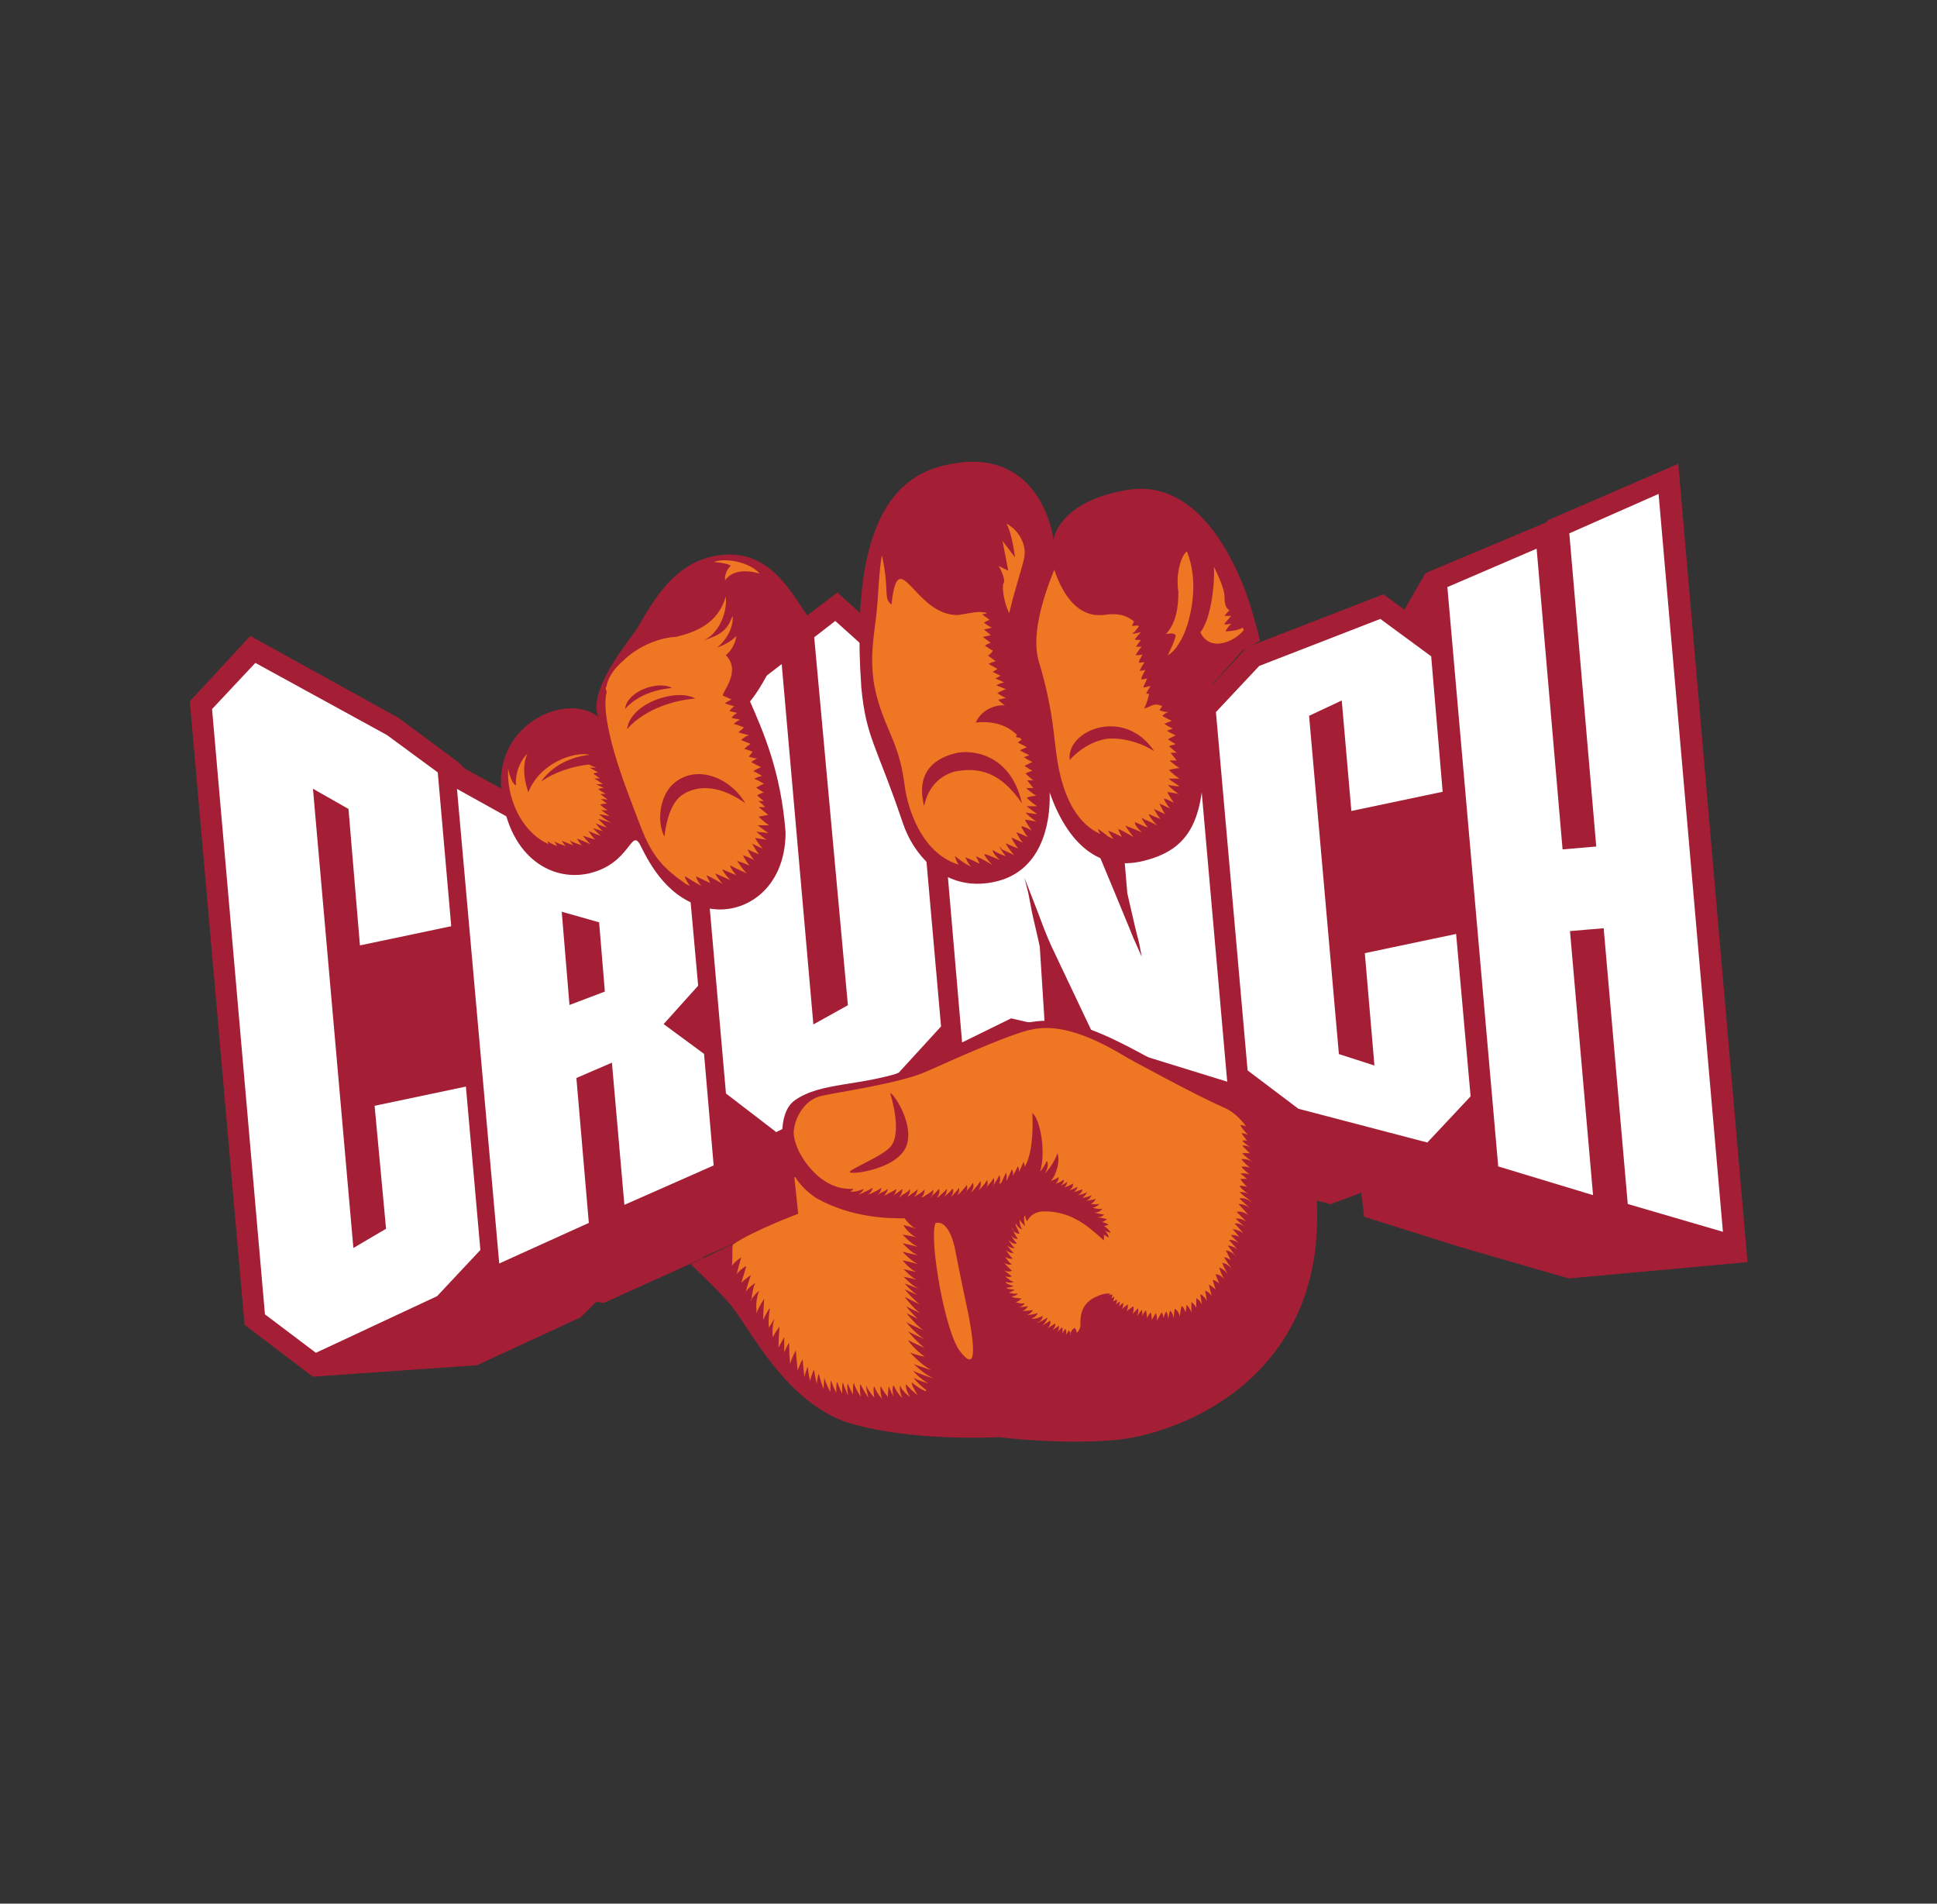
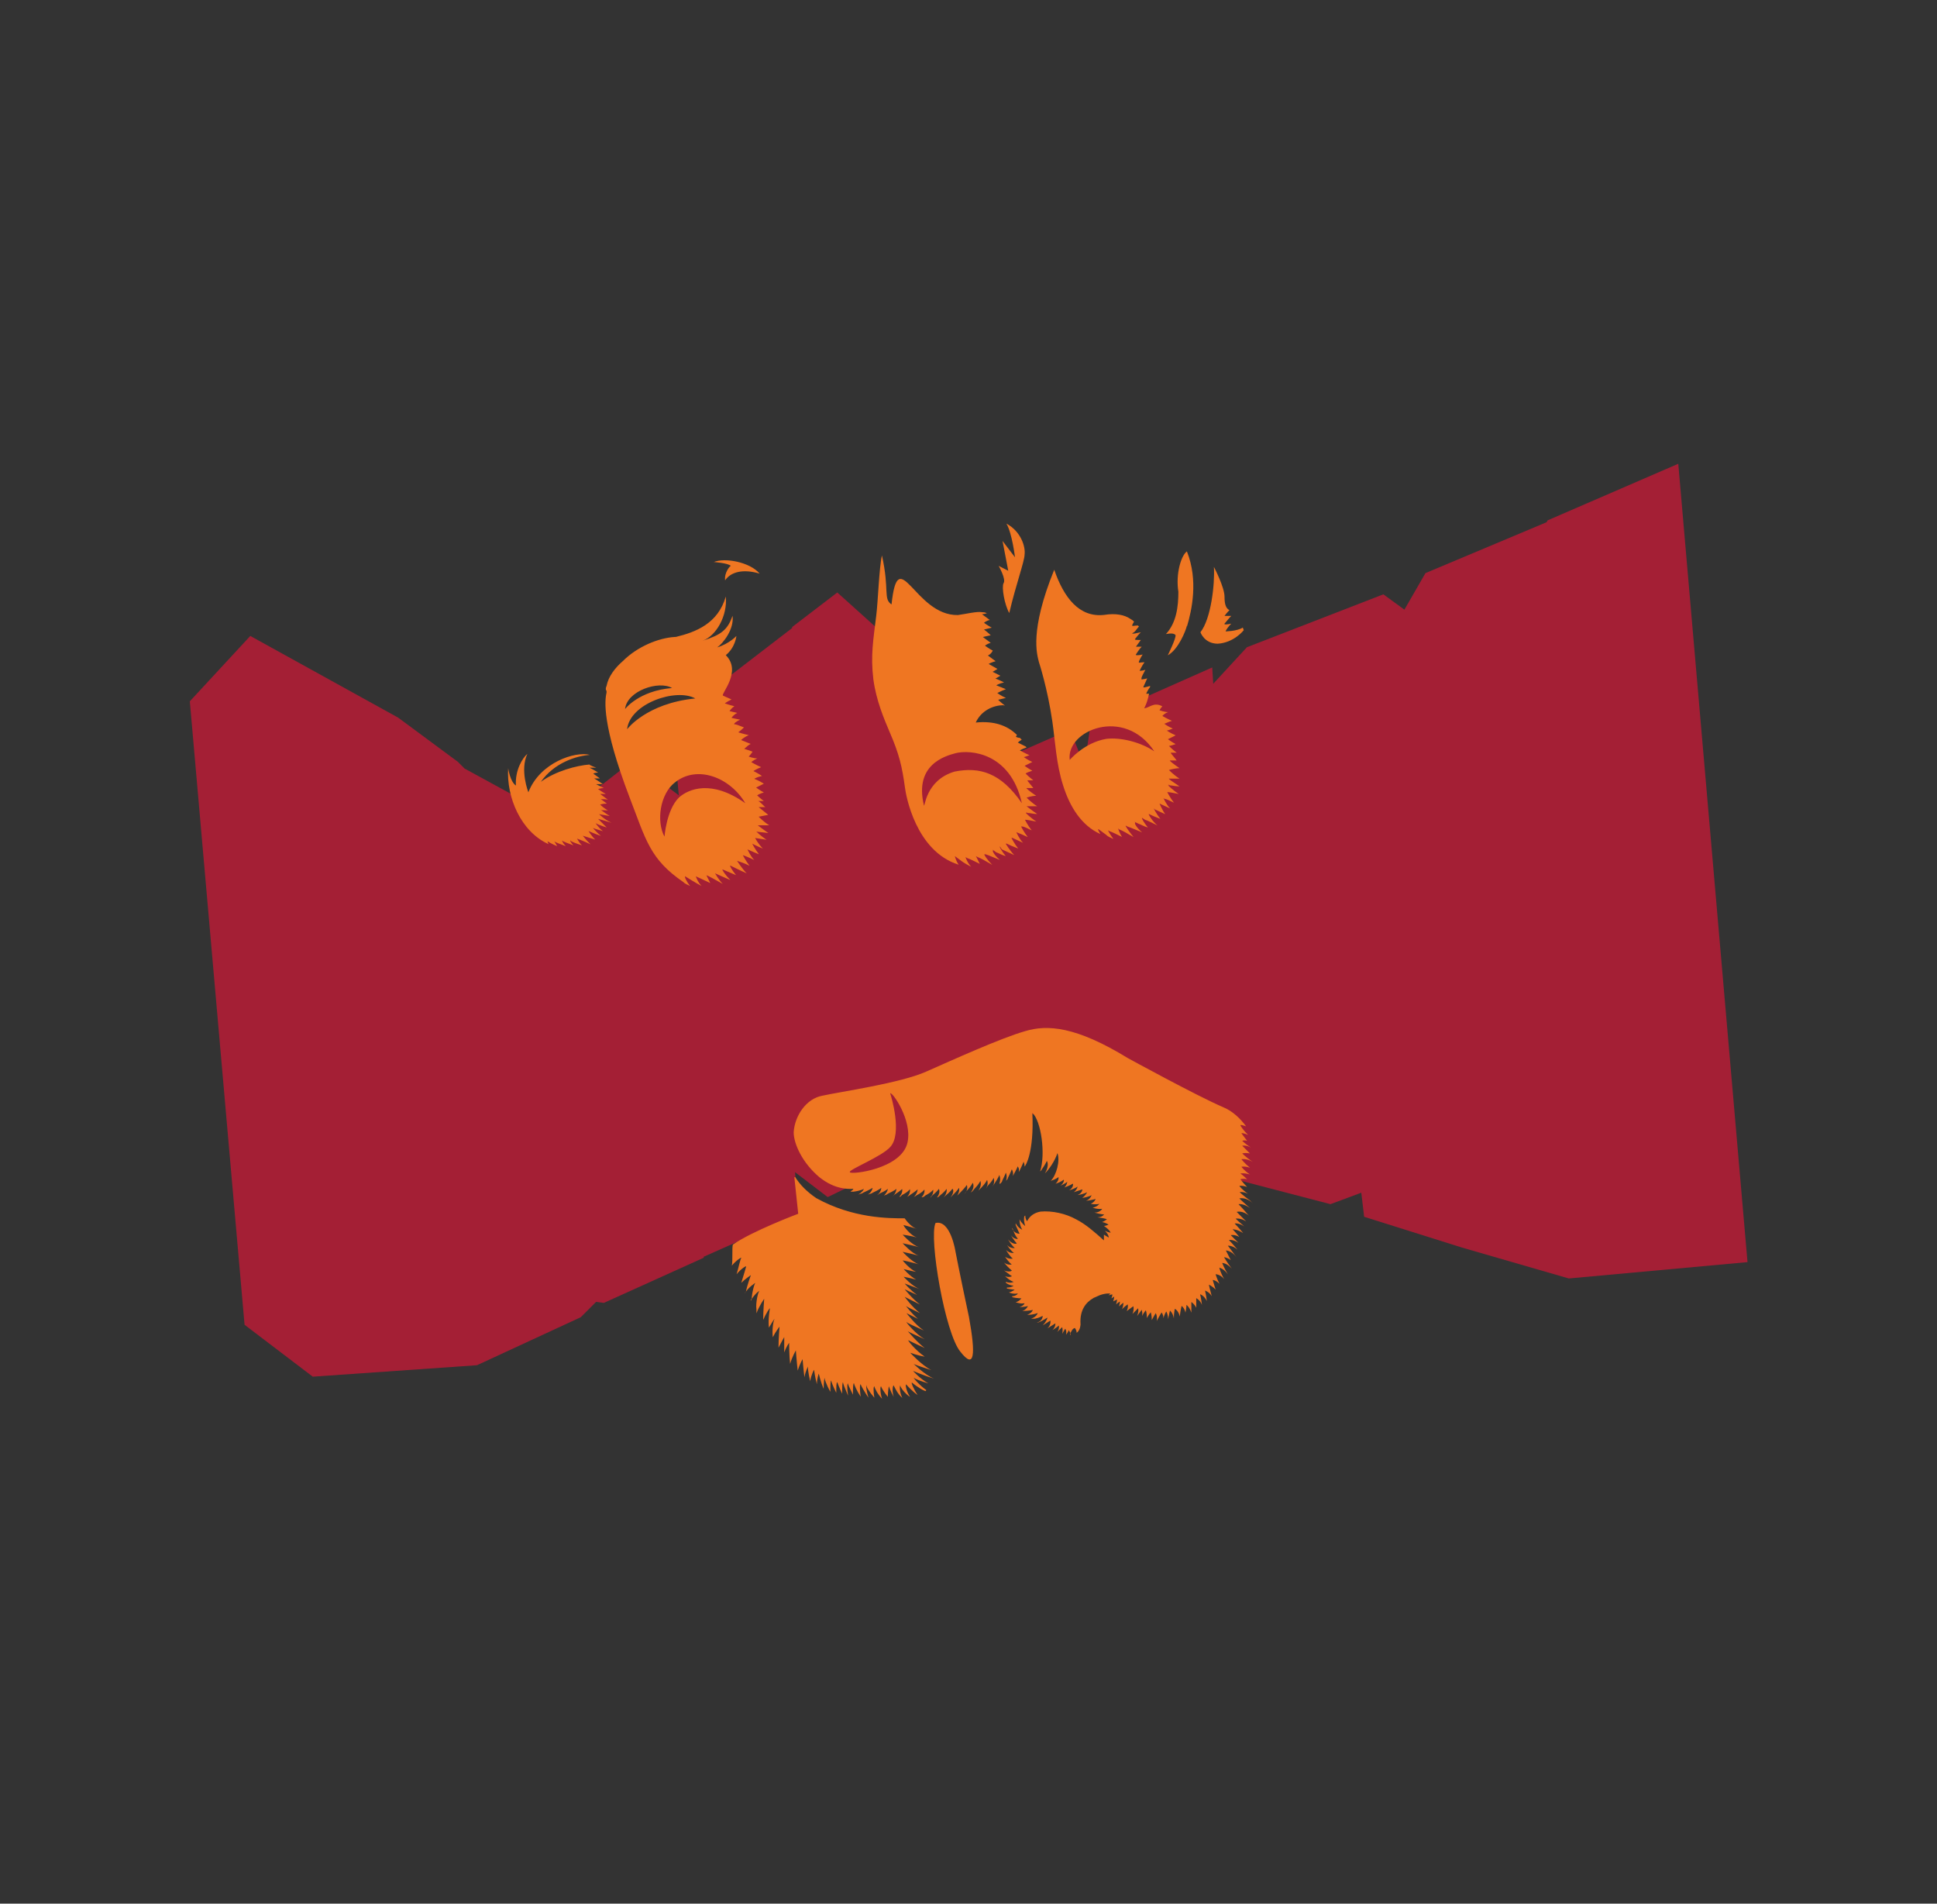
<svg xmlns="http://www.w3.org/2000/svg" id="Layer_1" data-name="Layer 1" viewBox="0 0 115 113">
  <rect x="0" y="0" width="115" height="113" fill="#333333" stroke="none" />
  <defs>
    <style> .cls-1 { fill: #a41f35; } .cls-2 { fill: #fff; } .cls-3 { fill: #ef7622; } </style>
  </defs>
  <path class="cls-1" d="M55.36,68.04l-6.22,3.02-1.94-1.48.23,2.51-5.65,2.51v.06l-5.93,2.68-.46-.06-.91.91-6.16,2.85-9.75.68-4.05-3.08-3.25-37.01,3.59-3.88,8.78,4.85,3.54,2.62.4.4,5.53,3.02,4.45-3.48,2.74,2.05-.4-4.45,7.13-5.48v-.06l2.68-2.05,5.65,5.08.06.68,4.45,3.99,3.65-1.6.86,2.11.4-2.62,7.19-3.19.06.97,2-2.17,8.1-3.14,1.25.91,1.25-2.17,7.19-3.02.06-.11,7.76-3.36,4.11,47.39-10.61.97-6.33-1.83-5.82-1.83-.17-1.43-1.83.68-6.56-1.71-1.43-1.03-.34.29-7.64-2.4-.4-.8-.11.57-2.51-.57-3.14,1.54-.17-.74-1.31,1.37Z" />
-   <path class="cls-2" d="M62.03,60.91l-2-.46-2.91,1.43-1.65-19.22,4.11,3.71,3.25-1.43,3.42,8.21.8,1.94.23.57.51,1.14-.17-.86-.23-.91-.46-2-.8-9.41,4.73-2.11,2,22.7-7.76-2.4-2.68-5.65c-.06-.17-.17-.29-.8-2l-.4-1.03-.4-1.03.23.91.23,1.2c.4,1.77.46,1.94.46,2.11,0,0,.29,4.56.29,4.56ZM33.8,59.66l2.11-.8-.34-4.11-2.22-.63.46,5.53ZM34.94,72.6l-5.3,2.4-2.51-28.17,6.05,3.36,4.39-3.42,3.02,2.22.86,9.52-2.05,2.28,2.4,1.77.57,6.62-5.3,2.34-.74-8.44-2.11.91s.74,8.61.74,8.61ZM77.09,65.82l-3.02-2.28-1.88-21.27,2.57-2.74,7.19-2.79,3.02,2.22.68,8.04-5.42,1.14-.57-6.56-1.94.91,1.77,20.08,2.11.68-.57-6.67,5.42-1.14.86,9.64-2.57,2.74-7.64-2h0ZM94.6,70.95l-5.65-1.71-3.02-34.39,5.3-2.28,1.54,17.85,2-.17-1.6-18.59,5.3-2.34,3.82,43.8-5.65-1.65-1.43-16.37-2,.17,1.37,15.68ZM18.75,80.3l-3.02-2.28-3.14-35.93,2.57-2.74,7.81,4.28,3.02,2.22.8,9.13-5.42,1.14-.68-8.1-2.11-1.2,2.4,27.26,1.94-1.14-.68-7.3,5.42-1.14.86,9.7-2.57,2.74s-7.19,3.36-7.19,3.36ZM46.07,67.19l-2.97-2.28-1.88-21.5,5.19-3.99,1.88,21.39,2.05-1.14-2-21.84,1.25-.97,4.51,4.05,1.77,20.02-2.51,2.74s-7.3,3.54-7.3,3.54Z" />
-   <path class="cls-1" d="M47.38,72.03l-.17-2.34s-.68-1.03-.74-1.77c-.11-1.08.06-2.17.74-2.62,1.54-1.08,3.88-.8,6.67-1.77,2.4-.8,4.68-2.57,7.7-2.91,3.19-.34,6.5,2.34,11.18,4.56,1.83.91,3.19,1.54,4.33,3.36,1.08,1.83,1.25,2.34,1.03,5.36-.91,8.61-8.61,11.29-11.92,11.58s-6.9-.17-6.9-.17c0,0-5.25.29-8.95-.86-3.71-1.2-5.87-5.65-6.9-6.9-.51-.68-2.45-2.51-2.45-2.51,0,0,6.39-3.02,6.39-3.02ZM57.19,27.43c4.79-.4,5.36,4.62,5.36,4.62,0,0,.23-2.28,4.39-2.97,4.16-.68,6.22,4.16,6.79,5.48s1.08,3.48,1.08,3.48l-1.03.57-2.51,2.79c.63,6.67-.17,8.9-3.36,9.7-2.74.68-4.56-1.14-5.59-4.05.06,2.11-.63,4.62-3.08,5.25-3.08.8-5.02-1.54-5.65-3.48-1.54-4.56-2.17-5.02-2.45-7.98-.86-11.86,3.36-13.12,6.05-13.4M47.95,36.56l-1.48,1.54s-.91,2.28-1.94,3.54c.8,1.83,1.83,4.16,2.11,7.76,0,3.42-2.51,4.96-4.62,4.51-2.34-.51-3.42-2.57-3.99-3.71s-.57,1.08-3.08,1.65c-2.34.51-4.85-1.14-5.19-5.02-.34-3.88,3.88-5.76,5.76-4.28-.57-1.43,1.31-3.88,2.11-4.96.8-1.14,2.05-4.22,5.02-4.62,3.02-.46,4.28,2.17,5.3,3.59" />
  <path class="cls-3" d="M59.92,36.39c-.29-.51-.46-1.54-.34-1.77.17-.23-.29-1.03-.29-1.03l.57.29-.34-1.77.74.97s-.17-1.43-.51-2c.86.46,1.14,1.37,1.08,1.83,0,.4-.51,1.77-.91,3.48M70.47,32.74c.68,1.71.29,3.48,0,4.45v-.06c-.06.29-.51,1.43-1.14,1.77,0,0,.51-1.03.46-1.2-.11-.17-.57-.06-.57-.06.63-.68.74-1.65.74-2.51-.17-1.08.17-2.17.51-2.4M66.14,49.79h-.06c-.11-.06-.29-.11-.4-.23l-.46-.34c-.06,0,0,.11.11.29-1.14-.51-1.83-1.65-2.22-2.91-.4-1.25-.46-2.57-.63-3.76-.29-2-.8-3.54-.8-3.54-.11-.46-.57-1.83.91-5.48.57,1.65,1.48,2.85,2.97,2.68.68-.11,1.2,0,1.54.23.11.06.17.11.23.17-.06.11-.11.17-.11.23s.11,0,.34,0l.06.06c-.11.11-.17.23-.29.34l-.11.06c0,.06.23,0,.51-.06-.17.17-.29.34-.34.4s.11.06.34.06c-.17.23-.29.4-.29.4h.34c-.17.17-.29.4-.34.46-.06.06.17.06.4,0-.11.17-.23.4-.23.46s.11,0,.34,0c-.17.23-.29.51-.29.51,0,0,.17,0,.34-.06-.11.23-.23.4-.23.51v.06s.11,0,.34-.06c-.11.23-.17.4-.23.51,0,.06.17,0,.4-.06v.06c-.17.23-.23.4-.23.4h.17c-.11.57-.29.86-.29.86.29,0,.57-.4,1.08-.11-.11.11-.17.23-.17.23,0,0,.29.11.51.11-.17.06-.29.17-.34.23,0,0,.29.17.57.29-.23.06-.4.17-.46.17,0,0,.23.17.51.29-.17.06-.29.11-.34.11s.23.17.51.29l-.46.23s.23.17.46.29c-.17.06-.34.11-.4.11,0,0,.23.23.46.4h-.34c-.06,0,.17.23.34.46h-.4c-.06,0,.23.23.57.46-.29,0-.63.11-.63.11,0,0,.34.34.63.51h-.63c-.06,0,.29.23.63.46-.23,0-.46-.06-.57-.06l-.11-.06.06.06h-.06s.29.29.63.51c-.29-.06-.57-.11-.68-.11,0,0,.17.34.4.63-.23-.11-.46-.23-.57-.23l-.06-.06s.17.4.4.63c-.23-.11-.51-.23-.63-.29,0,0,.17.4.34.63-.23-.11-.51-.23-.63-.29l-.06-.06s.17.34.4.63c-.29-.11-.57-.23-.68-.29-.06,0,.23.46.51.68-.23-.11-.57-.29-.74-.34l-.17-.11c-.06,0,.11.29.34.57-.23-.06-.4-.17-.57-.23l-.23-.11.06.06c-.11,0,.11.34.4.57-.29-.11-.68-.29-.86-.34l-.11-.06c-.06,0,.23.4.46.68-.29-.17-.68-.4-.86-.46l-.06-.06s.06.23.23.51c-.23-.11-.57-.29-.74-.34l-.11-.06c0-.06.11.23.34.51M65.68,43.86c.91-.11,2.11.23,2.85.74-1.77-2.68-5.25-1.25-5.02.51,0,0,.86-1.03,2.17-1.25M59.58,41.86c-.57,0-1.31.29-1.65,1.03,1.08-.11,1.88.17,2.45.74-.06.06-.06.11-.06.11,0,0,.11.06.23.06l.11.11c-.11.06-.17.11-.23.17l.46.23.06.06c-.17.06-.29.11-.4.17,0,0,.29.17.57.29-.17.06-.29.11-.34.11,0,0,.23.17.51.29l-.46.23s.23.17.46.29c-.17.06-.34.11-.4.17,0,0,.23.23.46.4h-.34c-.06,0,.17.23.34.46h-.4c-.06,0,.23.23.57.46-.29,0-.57.11-.57.11,0,0,.34.34.63.51h-.63s.29.23.63.46c-.23,0-.4-.06-.57-.06l-.11-.06.06.06h-.06s.29.29.63.51c-.29-.06-.57-.11-.68-.11,0,0,.17.34.4.63-.23-.11-.46-.23-.57-.23h-.06s.17.34.4.63c-.23-.11-.51-.23-.68-.29,0,0,.17.4.4.63-.23-.11-.51-.23-.63-.29h-.06s.17.34.4.63c-.29-.11-.57-.23-.68-.29h-.06s.23.4.51.68c-.23-.11-.51-.23-.74-.34l-.11-.17c-.06,0,.11.29.34.57-.23-.06-.4-.17-.57-.23l-.23-.17.06.06c-.11,0,.11.34.4.57-.29-.11-.68-.29-.86-.34h-.06c-.06,0,.17.34.46.63-.29-.17-.68-.4-.86-.46l-.11-.06.23.46c-.23-.11-.57-.29-.74-.34l-.11-.06s.11.34.34.57c-.11-.06-.34-.17-.51-.29l-.46-.34s.06.29.23.51c-2.57-.8-3.14-4.16-3.19-4.56-.17-1.25-.34-2-.91-3.31-.34-.8-.8-1.88-.97-3.14-.17-1.43,0-2.34.17-3.76.11-.86.17-2.85.34-3.59.46,2.05.06,2.57.57,2.91.4-3.76,1.37.68,3.94.63.46-.06,1.14-.23,1.43-.17.06,0,.17,0,.29.06-.17.06-.29.06-.29.06l.46.34c-.23.06-.34.17-.34.17,0,0,.23.17.46.29l-.46.11s.23.17.4.34c-.29.06-.51.11-.46.11l.46.34c-.23.06-.34.17-.34.17,0,0,.23.17.46.29-.11.23-.29.29-.29.29l.46.34c-.23.06-.46.17-.4.17,0,0,.29.17.51.29-.17.11-.29.17-.29.17l.46.23c-.17.11-.29.17-.29.17,0,0,.29.11.51.23-.29.06-.46.17-.46.17l.57.23c-.29.11-.51.23-.51.23,0,0,.23.17.51.29l-.46.11s.17.17.4.34h-.06ZM54.85,47.8c.06.23.06-1.48,1.83-2,1.48-.29,2.74.06,3.99,1.88-.68-3.02-3.08-3.19-3.94-2.97-.63.17-2.45.68-1.88,3.08M73.78,37.24l.06.17s-.57.74-1.54.8c-.8,0-1.03-.68-1.03-.68.63-.8.86-2.85.8-3.88,0,0,.63,1.2.63,1.77,0,.4.06.68.29.8-.17.17-.29.34-.29.34h.4c-.17.17-.34.4-.4.46-.06.06.17.06.4,0-.17.17-.29.34-.34.46-.06,0,.68,0,1.03-.23M45.44,47.91h-.4l.57.46-.57.11s.34.34.63.51h-.68s.29.23.63.46c-.4-.06-.74-.06-.74-.11,0,0,.29.29.63.51-.34-.06-.74-.11-.68-.11,0,0,.17.34.46.63-.29-.11-.63-.29-.63-.29,0,0,.17.34.4.63-.29-.11-.68-.29-.68-.29,0,0,.17.4.4.63-.34-.17-.68-.29-.68-.29,0,0,.17.34.4.63-.34-.17-.74-.29-.74-.29,0,0,.29.46.57.74-.4-.17-.97-.46-.97-.46-.06,0,.11.29.34.57l-.8-.34c-.06,0,.17.34.46.63-.4-.17-.91-.4-.91-.4,0,0,.23.4.46.63-.4-.23-.91-.51-.97-.51l.23.46c-.34-.17-.86-.4-.86-.4,0,0,.11.34.34.57-.34-.17-.97-.57-.97-.57-.06,0,.06.29.29.57-.11-.06-.29-.11-.4-.23-2-1.37-2.22-2.51-3.19-5.02-1.65-4.33-1.48-5.76-1.37-6.22v-.11c-.06-.06-.06-.17,0-.29.11-.57.51-1.08.97-1.48.86-.86,2.11-1.37,3.08-1.43h.06c1.2-.29,2.51-.8,2.97-2.4.11,1.14-.57,2.34-1.37,2.62,1.08-.34,1.48-.63,1.77-1.48.11.8-.57,1.65-.91,1.88.74-.23,1.14-.68,1.14-.68,0,0-.06.68-.63,1.14.97.97-.29,2.28-.17,2.4,0,0,.23.11.51.23-.23.11-.4.23-.4.23,0,0,.29.11.57.17-.17.11-.29.29-.29.29l.46.11c-.23.11-.34.29-.34.29,0,0,.23.06.51.11-.23.11-.4.23-.34.29,0-.06.29.06.57.17-.17.17-.34.29-.34.29,0,0,.34.11.63.17-.29.11-.46.29-.46.29l.57.23c-.23.11-.4.34-.4.29,0,0,.23.06.51.17-.11.17-.23.29-.23.29,0,0,.29.11.51.11-.23.11-.4.23-.34.23,0,0,.29.17.57.29-.29.11-.46.23-.46.23,0,0,.23.11.51.29-.29.06-.46.17-.46.17,0,0,.29.11.57.29l-.46.23s.23.17.46.29c-.23.06-.4.17-.4.17,0,0,.17.17.4.34h-.34c.06,0,.29.23.46.4M37.11,42.09s.8-1.08,2.79-1.25c-.8-.46-2.68.17-2.79,1.25M39.45,49.68s.11-1.6.86-2.34c.57-.51,1.94-1.08,3.94.34-.91-1.54-2.85-2.28-4.16-1.25-.91.68-1.14,2.34-.63,3.25M37.23,43.29s1.14-1.54,4.05-1.83c-1.14-.63-3.88.29-4.05,1.83M42.36,33.37c.68-.29,2.17,0,2.74.68-.97-.29-1.71-.11-2.05.4-.06-.46.29-.86.34-.86-.17-.17-1.03-.23-1.03-.23M35,45.4c.11.06.23.11.4.17h-.4s.23.11.51.29c-.17,0-.29.06-.29.06,0,0,.23.17.4.29h-.34s.29.17.51.34h-.4l.46.23c-.17,0-.34.06-.34.06,0,0,.23.17.46.29h-.34l.46.34c-.23-.06-.46,0-.46-.06,0,0,.17.11.4.29-.23,0-.4.06-.4.06,0,0,.23.23.46.34-.29,0-.46,0-.46-.06,0,0,.29.23.57.4-.34-.06-.63-.11-.63-.11,0,0,.34.34.74.51-.34-.11-.8-.23-.8-.23l.51.51c-.34-.11-.68-.23-.68-.29,0,0,.17.29.46.51-.34-.11-.63-.17-.63-.23,0,0,.23.29.51.51-.34-.11-.74-.29-.74-.29,0,0,.17.29.4.51-.34-.11-.74-.23-.74-.23,0,0,.23.29.46.51-.34-.17-.8-.34-.8-.34,0,0,.11.23.29.4-.34-.11-.68-.23-.68-.29-.06,0,.06.17.17.29-.29-.11-.63-.23-.68-.29,0,0,.06.17.23.34-.29-.11-.63-.23-.68-.29,0,0,.06.11.17.29-.29-.11-.57-.29-.57-.29,0,0,0,.06.06.17-1.65-.74-2.51-2.79-2.4-4.51,0,0,.11.8.46,1.03-.06-.91.4-1.65.68-1.88-.46.97.06,2.28.06,2.28.68-1.77,2.79-2.45,3.65-2.22-.8.06-2.11.46-2.91,1.6.86-.63,2.11-.97,2.91-1.03M55.53,72.6c.91-.23,1.2,1.71,1.2,1.71,0,0,.23,1.2.8,3.88.4,2.22.34,3.14-.51,2.05-.91-1.08-1.88-6.73-1.48-7.64M50.46,69.58c0,.17,3.08-.17,3.42-1.77.29-1.31-.91-3.02-1.03-2.91.06.17.74,2.4,0,3.19-.51.57-2.4,1.31-2.4,1.48M63.57,79.28c0-.23-.17-.34-.11-.34,0,0-.06.17-.17.29.06-.23-.06-.4-.06-.34,0,0-.06.11-.17.29.06-.23,0-.4,0-.4l-.29.29c.17-.23.06-.46.11-.4,0,0-.11.11-.4.29.23-.23.17-.46.17-.4,0,0-.17.11-.46.29.23-.23.17-.46.17-.46,0,0-.17.11-.46.29.23-.23.29-.46.29-.46-.06,0-.23.17-.57.29h-.06c.4-.11.34-.46.34-.4,0,0-.17.11-.46.17h-.23c.34-.11.4-.34.4-.34,0,0-.23.11-.63.11.29-.11.34-.29.34-.29,0,0-.23.06-.63.06.23-.06.34-.29.34-.29,0,0-.23.06-.51.06.23-.06.34-.23.29-.23,0,0-.17.06-.51-.06.23-.06.34-.23.34-.23,0,0-.23,0-.51-.06l-.06-.06c.23,0,.4-.17.34-.17,0,0-.23.06-.51-.06.23-.06.34-.17.34-.17,0,0-.17,0-.46-.06v-.06c.29,0,.4-.11.4-.11,0,0-.23,0-.46-.17v-.06c.29.11.46,0,.46,0,0,0-.23-.06-.51-.34.23.11.46,0,.4,0,0,0-.17-.11-.46-.34.23.11.46.06.46,0,0,0-.17-.11-.46-.46.23.17.46.11.46.11,0,0-.17-.11-.4-.46.23.17.51.11.46.11,0,0-.17-.11-.4-.51.23.23.51.17.46.17,0,0-.17-.11-.4-.46.23.23.46.17.46.17,0,0-.17-.11-.4-.51.23.29.51.29.51.23,0,0-.17-.17-.4-.57.17.34.51.34.46.29,0,0-.17-.17-.29-.57l-.06-.06c.17.4.51.34.46.34,0,0-.11-.23-.23-.51v-.11c.17.34.46.4.4.4,0,0-.17-.23-.17-.63.11.23.34.4.34.4,0,0-.11-.29-.06-.57l.06-.06c0,.17.06.29.11.34.17-.34.46-.51.8-.57.68-.06,1.48.11,2.11.46.57.29,1.08.74,1.65,1.25v-.34c.17.11.29.17.29.17,0,0,0-.17-.23-.4.23.11.34.11.34.11,0,0-.06-.17-.4-.4.17,0,.29-.11.29-.06,0,0-.11-.11-.4-.17.17-.06.29-.17.29-.17,0,0-.17-.06-.57-.11.29,0,.4-.17.4-.17,0,0-.17,0-.57-.11.34,0,.46-.23.46-.23,0,0-.17.06-.57-.06.29-.06.4-.23.4-.23,0,0-.17.06-.51,0,.23-.11.29-.29.29-.29,0,0-.17.06-.57.11.29-.11.34-.4.34-.34,0,0-.17.11-.57.17.23-.17.29-.34.29-.34,0,0-.17.11-.57.17.29-.11.29-.34.29-.34l-.51.17c.23-.17.23-.4.23-.34,0,0-.11.11-.51.23.29-.17.23-.4.23-.4,0,0-.17.11-.51.23.17-.17.17-.34.17-.34,0,0-.11.11-.4.23.23-.17.23-.4.17-.34,0,0-.11.11-.46.23.23-.23.17-.4.17-.4,0,0-.11.11-.46.23.34-.34.57-1.2.4-1.65-.17.51-.51.97-.74,1.2.29-.51.11-.74.11-.74,0,0-.06.17-.34.57l-.06.06c.34-1.03.06-3.02-.46-3.48.11,2.34-.4,3.14-.46,3.19,0-.17-.06-.29-.06-.29,0,0-.06.17-.23.51,0,.06-.06.06-.06.11.06-.23-.06-.34-.06-.34,0,0-.06.17-.29.57.06-.23-.06-.4-.06-.4,0,0-.06.17-.23.51,0,.06-.06.11-.11.17.11-.34-.06-.51,0-.51,0,0-.06.17-.23.51,0,.06-.06.11-.11.17h-.06c.11-.29,0-.51,0-.51,0,0-.06.17-.29.51-.06.06-.06.11-.11.17.17-.29.06-.51.06-.51,0,0-.06.17-.34.46-.06.06-.06.11-.11.17.17-.29.06-.51.06-.51,0,0-.06.17-.34.46l-.17.17c.23-.34.11-.57.11-.57,0,0-.06.17-.34.46-.06.06-.11.17-.23.23.29-.34.11-.63.11-.57,0,0-.06.17-.34.46-.06.06-.11.17-.17.23.29-.29.17-.57.17-.57,0,0-.11.17-.4.46l-.17.17c.17-.29.11-.46.11-.46,0,0-.11.17-.4.46l-.11.11c.23-.29.17-.51.11-.51,0,0-.11.17-.4.4l-.11.11c.23-.29.17-.51.17-.51,0,0-.11.17-.4.4-.06.06-.11.11-.17.11.23-.29.11-.51.11-.51,0,0-.11.17-.4.4-.06.06-.06.11-.11.11.23-.23.17-.46.17-.46,0,0-.11.17-.46.34-.06.06-.11.11-.23.11.23-.23.17-.46.17-.46,0,0-.11.17-.46.34-.06.06-.11.06-.17.11.23-.23.23-.46.23-.46,0,0-.11.11-.46.34-.06.06-.11.06-.17.11.23-.23.17-.46.17-.46,0,0-.11.17-.46.34l-.11.11h-.06c.23-.23.17-.46.17-.46,0,0-.11.11-.46.34l-.11.11c.23-.23.23-.46.23-.46,0,0-.11.11-.51.29-.06.06-.11.06-.23.11.23-.23.23-.4.23-.4,0,0-.11.11-.51.29-.06.06-.11.06-.17.11.29-.17.29-.46.29-.46,0,0-.11.11-.51.29-.06.06-.17.06-.29.11.29-.17.29-.46.29-.4,0,0-.17.11-.57.29-.06.06-.17.06-.29.11.29-.17.34-.34.34-.34,0,0-.17.11-.63.17h-.17c.06-.06.17-.11.17-.17-1.03.06-1.71-.46-2-.68-1.03-.86-1.54-2-1.54-2.68.06-.97.74-2,1.71-2.17,1.03-.23,4.62-.74,6.16-1.43,1.54-.68,4.45-2,5.87-2.4,1.31-.4,3.02-.29,6.1,1.6,0,0,4.05,2.22,5.65,2.91.57.23,1.03.68,1.37,1.14-.17-.06-.34-.11-.34-.06,0,0,.11.23.46.57-.23-.11-.4-.11-.4-.11,0,0,.11.17.34.46-.17-.06-.29,0-.29,0,0,0,.17.17.51.4-.29-.17-.51-.11-.51-.11l.46.46c-.29-.06-.46,0-.46,0,0,0,.23.23.63.51-.34-.23-.68-.17-.68-.17,0,0,.17.23.51.51-.29-.11-.51-.06-.51-.06,0,0,.17.23.51.46-.34-.11-.57-.06-.57-.06,0,0,.17.11.4.34-.23-.06-.4,0-.4,0,0,0,.17.23.4.46-.29-.11-.46-.06-.46-.06,0,0,.17.23.51.46-.34-.17-.57-.06-.51-.11,0,0,.23.23.63.51l.17.17c-.4-.4-.8-.29-.8-.29,0,0,.23.23.63.57-.4-.29-.68-.23-.68-.23,0,0,.23.23.57.63l.06.06c-.4-.34-.74-.23-.74-.23l.57.57c-.34-.23-.63-.17-.63-.17,0,0,.17.17.51.46-.34-.23-.57-.17-.57-.17,0,0,.23.23.51.57-.34-.23-.63-.23-.63-.23,0,0,.17.17.4.46-.29-.17-.51-.11-.51-.11l.46.46c-.34-.23-.57-.17-.57-.17,0,0,.23.23.51.57-.34-.29-.63-.23-.57-.23,0,0,.23.29.51.68-.29-.4-.63-.4-.63-.4l.29.57c-.23-.17-.4-.17-.4-.17,0,0,.17.29.46.68-.29-.34-.57-.34-.57-.34,0,0,.11.29.34.68-.23-.34-.51-.4-.51-.4,0,0,.06.29.29.68-.23-.29-.51-.29-.51-.29,0,0,.06.23.23.57-.23-.23-.4-.23-.4-.23,0,0,.06.23.17.57-.23-.23-.4-.29-.4-.29,0,0,.06.29.17.68-.17-.29-.46-.34-.4-.34,0,0,.06.23.11.63-.17-.34-.4-.4-.4-.4,0,0,.06.23.11.63-.11-.29-.34-.4-.34-.4v.57c-.11-.23-.29-.34-.29-.34v.63c-.11-.34-.29-.46-.29-.46,0,0,0,.17-.06.46-.06-.29-.23-.4-.23-.4,0,0-.06.23-.11.63-.06-.34-.29-.46-.29-.46,0,0-.06.23-.06.57-.06-.34-.23-.46-.23-.46,0,0-.06.23-.11.51,0-.29-.11-.46-.11-.46,0,0-.11.17-.17.4,0-.23-.11-.34-.11-.34,0,0-.11.17-.29.51.06-.29-.06-.51-.06-.46,0,0-.11.17-.23.4,0-.29-.06-.46-.06-.46,0,0-.11.11-.23.34,0-.29-.06-.46-.06-.46,0,0-.11.11-.23.34.06-.23-.06-.4,0-.4,0,0-.11.17-.29.4.11-.29.06-.46.06-.46l-.34.34c.11-.23.06-.46.06-.46,0,0-.17.11-.4.29.11-.23.06-.4.06-.4,0,0-.17.11-.34.29.11-.23.06-.4.11-.4,0,0-.11.06-.29.23.06-.17.06-.34.06-.29,0,0-.11.06-.23.17.06-.17.06-.34.06-.29l-.23.11c.06-.17.06-.29.06-.29,0,0-.06.06-.17.11.06-.11.06-.23.06-.23,0,0-.11,0-.23.06l.11-.11s-.34-.06-.8.17c-.11.06-.17.06-.23.11-.4.23-.8.68-.74,1.54,0,0,0,.34-.23.51,0-.17-.11-.29-.11-.29-.17.06-.17.17-.29.34M47.21,69.87c.29.46.68.86,1.25,1.25,2.17,1.2,4.28,1.2,5.25,1.2.11.17.46.57.74.63-.34-.11-.8-.23-.8-.23-.06,0,.4.63.8.74-.4-.11-.86-.17-.86-.17,0,0,.57.63.97.74-.4-.11-.97-.23-.97-.23,0,0,.57.63.97.74-.4-.11-.97-.23-.97-.23,0,0,.57.63.97.74-.4-.11-.91-.23-.97-.23,0,0,.4.51.8.68-.34-.06-.74-.17-.74-.17,0,0,.34.4.74.63-.4-.11-.74-.17-.74-.17,0,0,.51.57.97.74l-.91-.34s.34.4.74.68c-.4-.17-.74-.34-.74-.34,0,0,.46.57.91.91l-.91-.46s.46.63.91.97c-.46-.23-.86-.4-.86-.46,0,0,.34.46.74.8l-.68-.34s.57.74,1.03,1.03c-.51-.23-1.03-.46-1.03-.51-.06,0,.57.74,1.08,1.03-.51-.23-1.03-.46-1.03-.51,0,0,.57.68,1.03,1.03-.51-.23-.97-.46-.97-.46-.06,0,.46.63.97.97-.4-.06-.86-.23-.86-.23,0,0,.68.74,1.25,1.03-.51-.17-1.08-.34-1.08-.4,0,0,.68.68,1.25.91-.57-.17-1.25-.46-1.25-.46,0,0,.4.46.91.74-.4-.11-.86-.29-.86-.34-.06,0,.34.46.74.74l-.06.06c-.4-.17-.8-.51-.8-.51-.06,0,.11.4.34.74-.34-.23-.68-.63-.68-.63-.06,0,0,.4.23.74-.29-.17-.63-.63-.57-.68-.06,0-.06.4.11.74-.29-.23-.51-.74-.51-.74-.06,0-.11.34,0,.68-.17-.29-.29-.63-.29-.63,0,0-.06.29-.06.63-.23-.29-.4-.57-.4-.63-.06,0-.06.4.06.74-.29-.29-.46-.68-.46-.74-.06,0-.06.34,0,.68-.29-.34-.51-.68-.46-.74-.06,0,0,.34.11.74-.23-.34-.46-.74-.46-.8-.06,0-.06.34,0,.74-.23-.34-.4-.74-.4-.8-.06,0-.06.34-.06.68-.17-.34-.34-.68-.29-.68-.06,0-.06.34,0,.74-.17-.4-.34-.8-.29-.8-.06,0-.06.29-.06.68-.17-.34-.29-.68-.29-.68-.06,0-.06.29-.06.63-.17-.34-.34-.74-.29-.74-.06,0-.06.29-.06.68-.23-.4-.4-.86-.34-.91,0,0-.06.34-.06.74-.17-.4-.29-.91-.29-.91,0,0-.11.29-.11.63-.11-.4-.17-.86-.17-.86,0,0-.17.29-.23.68-.11-.46-.17-.91-.11-.91,0,0-.17.29-.23.68-.06-.46-.11-1.08-.11-1.08,0,0-.17.29-.29.68-.06-.51-.11-1.2-.11-1.2,0,0-.23.4-.34.8-.06-.51-.06-1.25-.06-1.25,0,0-.17.23-.29.57v-.91s-.17.29-.34.63c0-.51.06-1.25.06-1.25,0,0-.23.29-.4.63-.06-.51.06-1.08.11-1.08,0-.06-.17.23-.34.51-.06-.51.06-1.14.06-1.14,0-.06-.23.29-.4.68,0-.51.06-1.25.06-1.25,0,0-.29.4-.46.86v-.23c-.06-.4.11-1.08.17-1.08,0-.06-.34.23-.51.57,0-.06,0-.11.06-.11,0-.34.17-.97.23-.97,0,0-.46.29-.63.63,0-.06.06-.06.06-.11.06-.34.29-.97.29-.97,0,0-.34.23-.57.46.11-.34.29-.97.29-.97,0-.06-.34.17-.57.46.11-.34.23-.97.29-.97,0-.06-.34.17-.57.46.06-.29,0-1.08.06-1.25,1.14-.8,3.88-1.83,3.88-1.83l-.23-2.17h0Z" />
</svg>